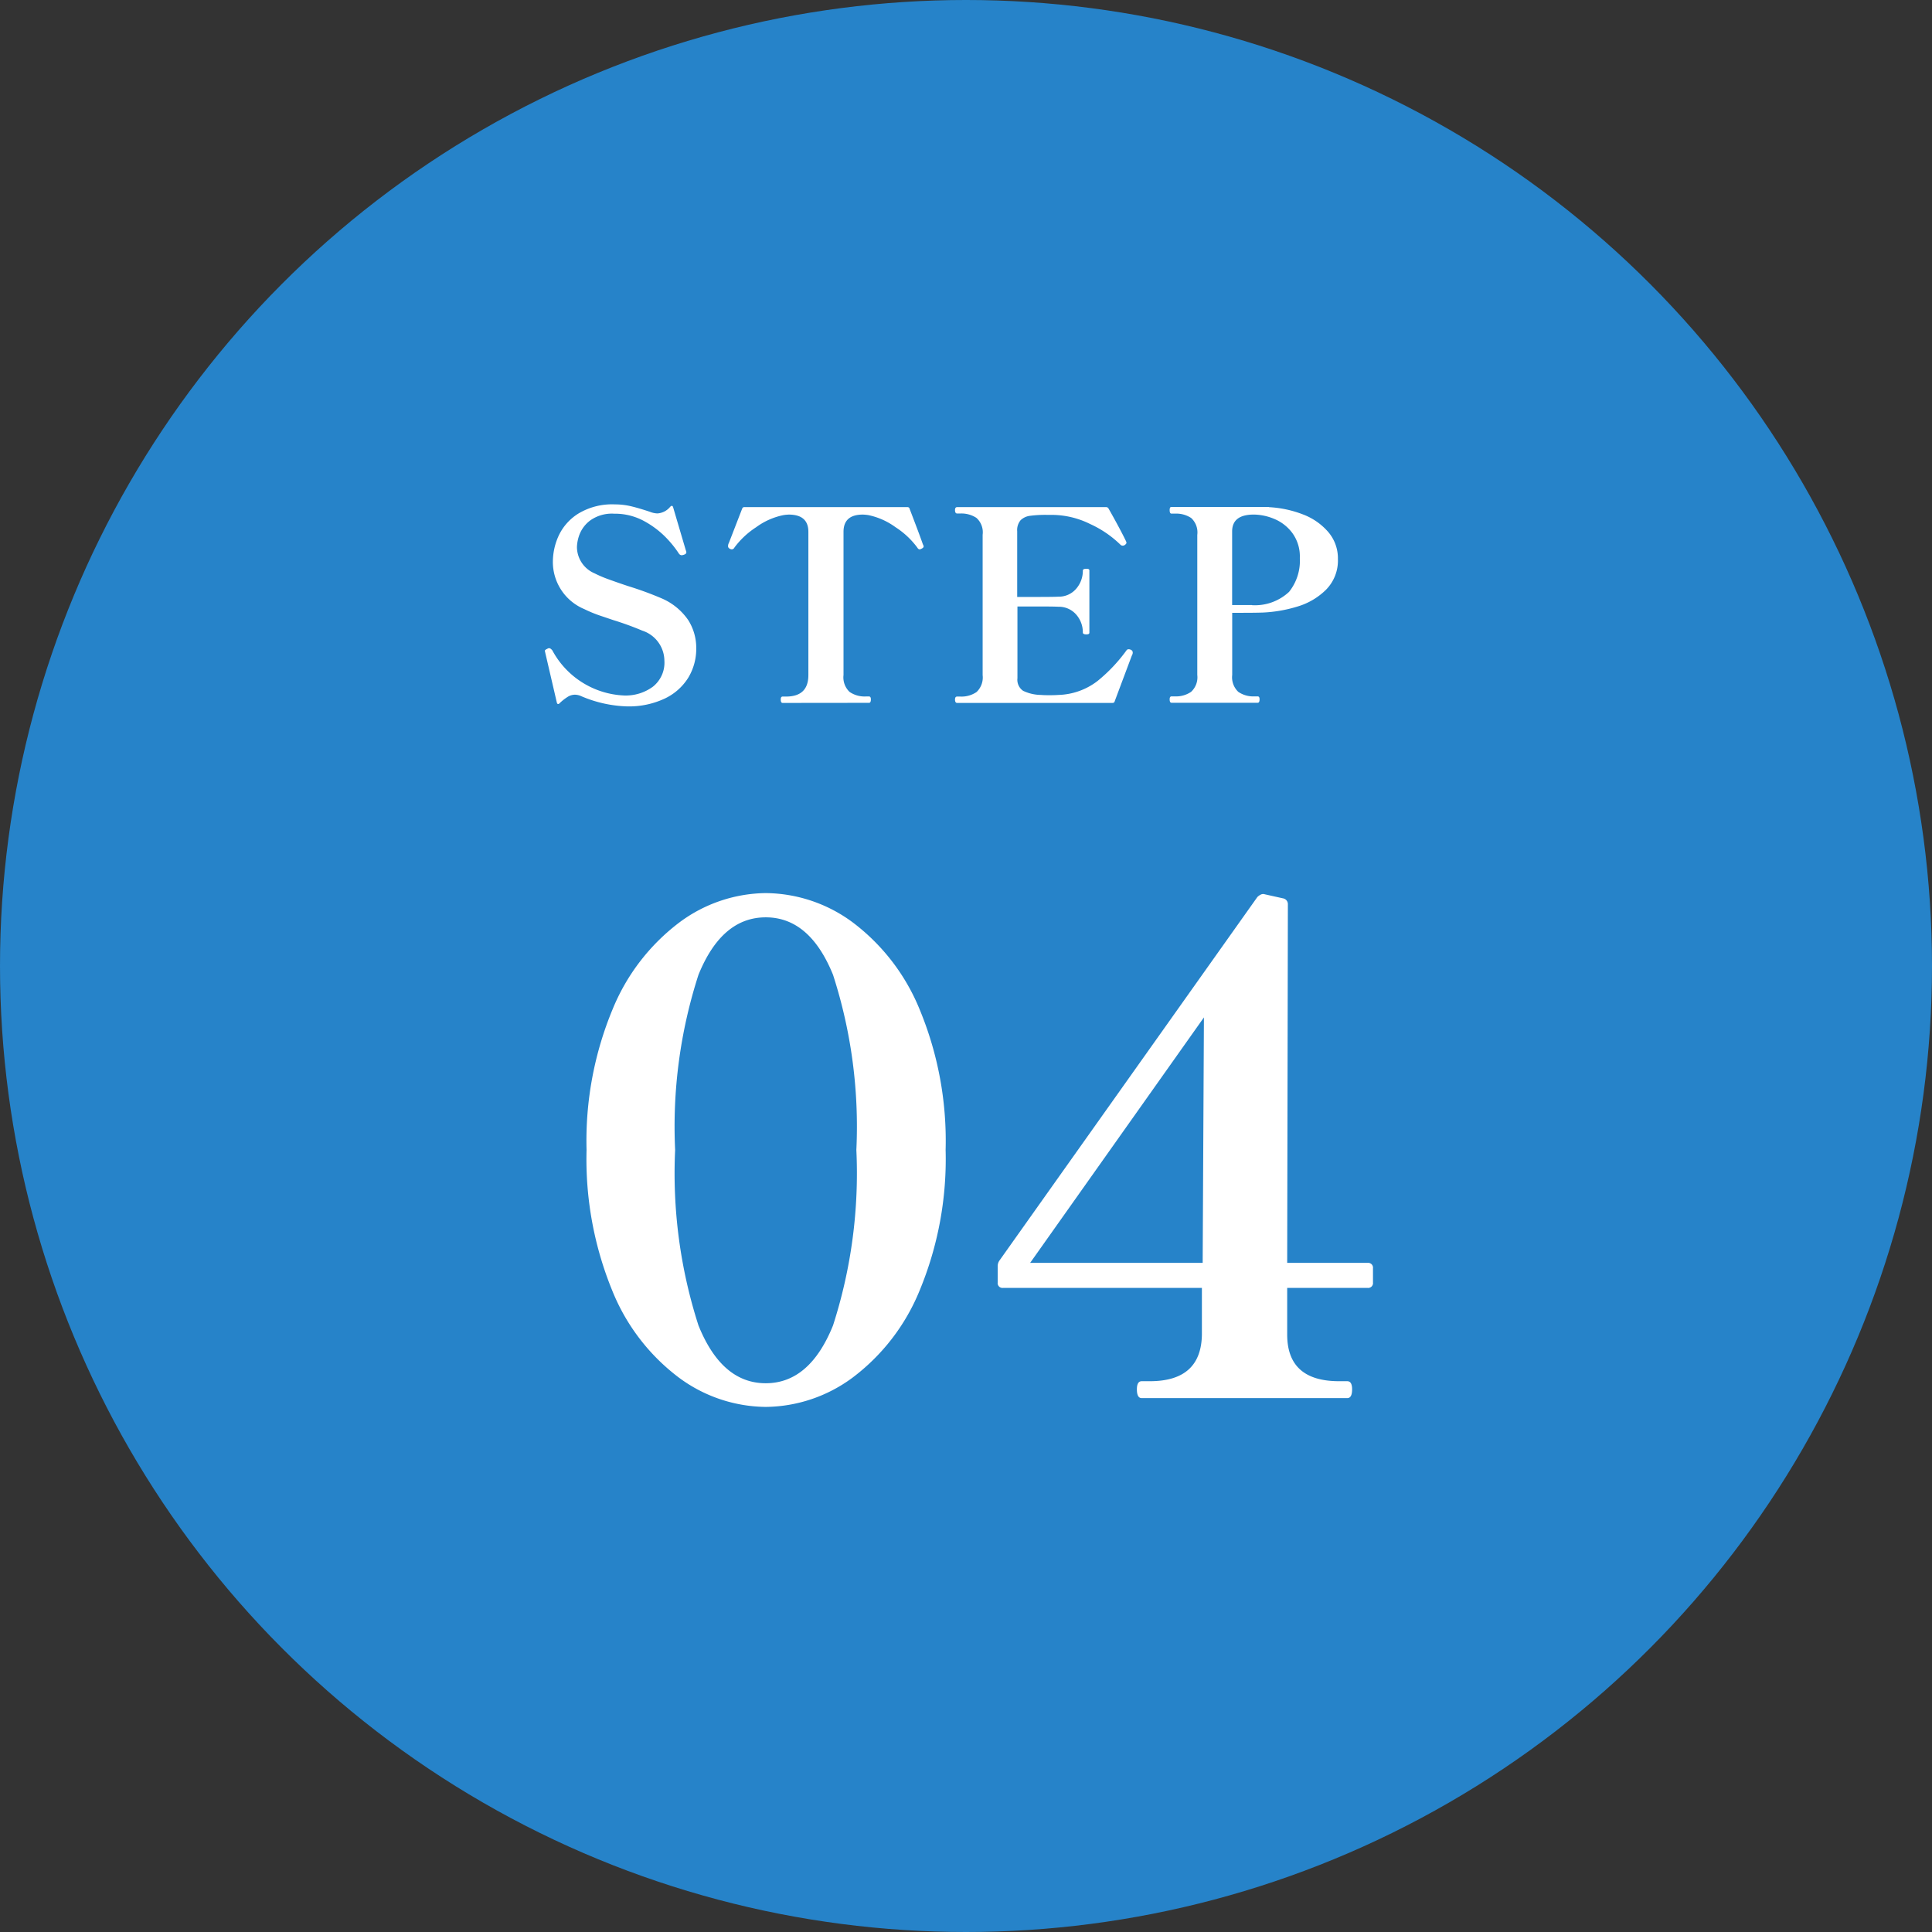
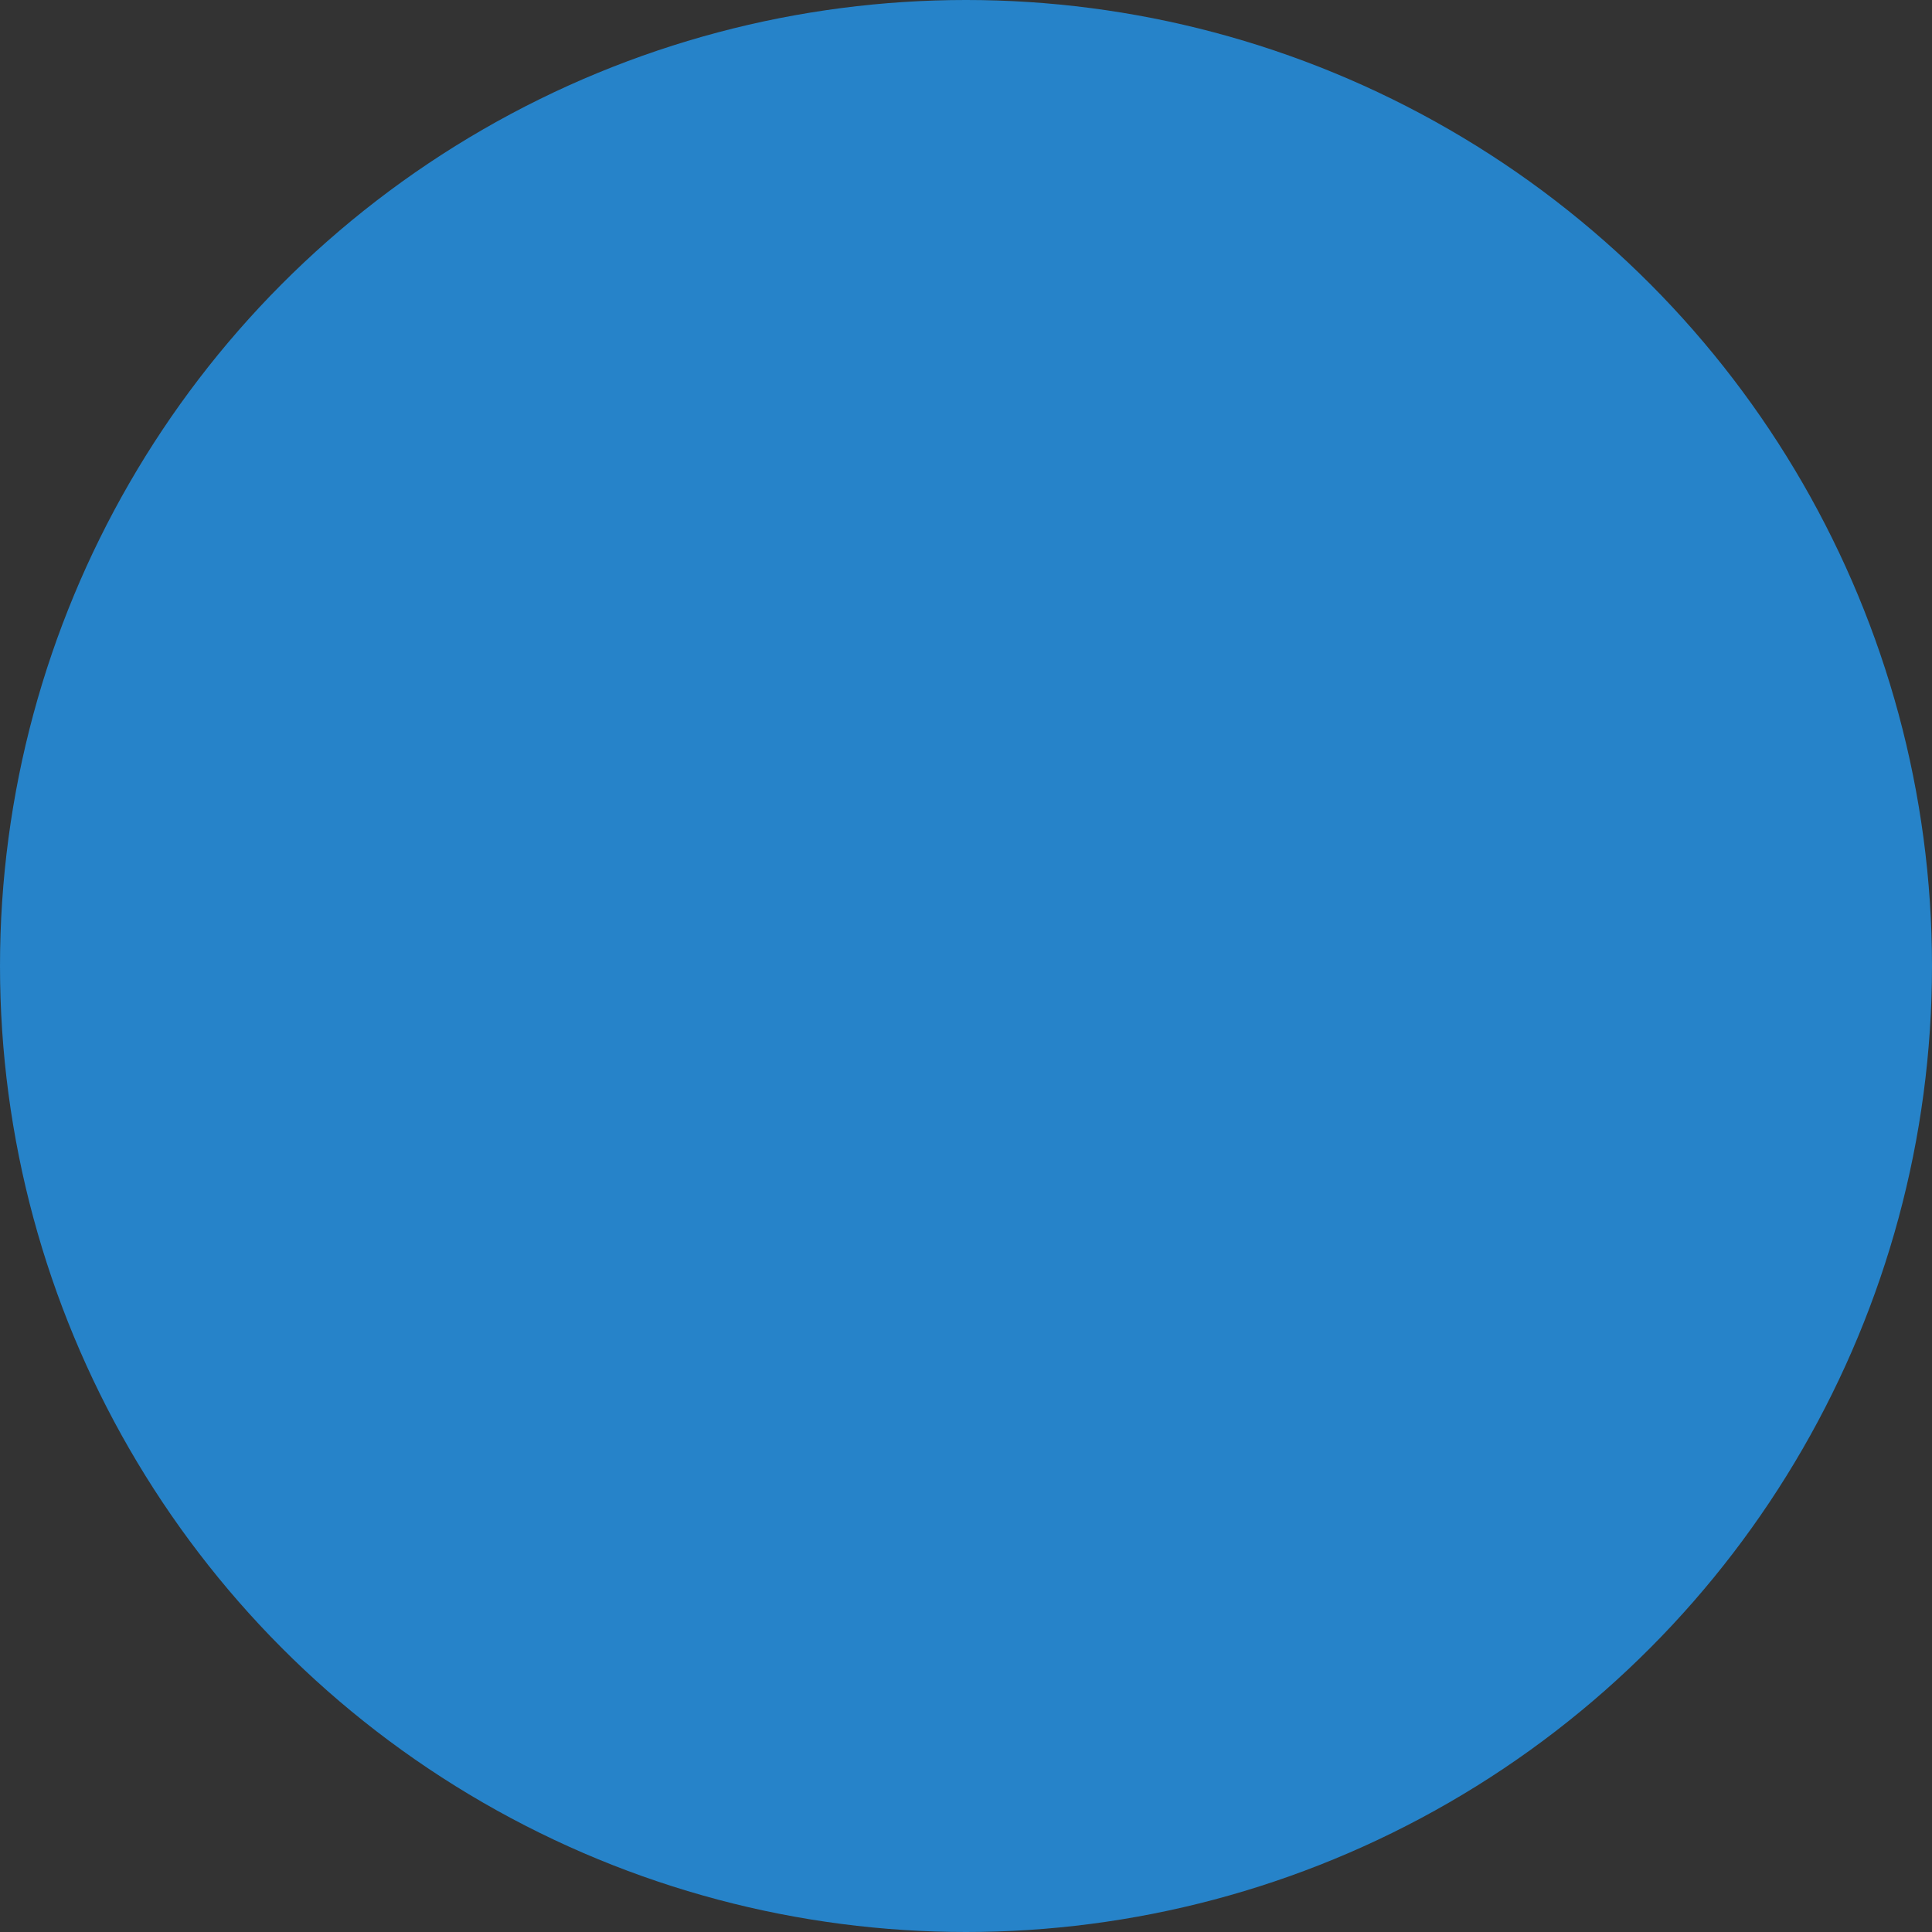
<svg xmlns="http://www.w3.org/2000/svg" width="80" height="80">
  <rect width="100%" height="100%" fill="#333333" stroke="none" />
  <defs>
    <style>.b{fill:#fff}</style>
  </defs>
  <g transform="translate(-472.335 -11165)">
    <circle cx="40" cy="40" r="40" transform="translate(472.335 11165)" fill="#2683c9" />
-     <path class="b" d="M498.295 11194.25a5.2 5.2 0 01-1.881-.418.655.655 0 00-.279-.066.57.57 0 00-.291.088 2 2 0 00-.336.264q-.04.044-.073.033t-.044-.066l-.473-2.035-.022-.1a.06.06 0 01.028-.043.219.219 0 01.055-.033.118.118 0 00.039-.022.153.153 0 01.066-.011q.044 0 .121.088a3.545 3.545 0 002.98 1.87 1.9 1.9 0 001.183-.363 1.268 1.268 0 00.478-1.078 1.321 1.321 0 00-.911-1.243 12.8 12.8 0 00-1.21-.44l-.497-.168a5.39 5.39 0 01-.7-.286 2.115 2.115 0 01-1.3-1.98 2.622 2.622 0 01.229-1.034 2.155 2.155 0 01.809-.93 2.7 2.7 0 011.534-.391 2.873 2.873 0 01.665.077q.325.077.786.231a.9.9 0 00.308.066.749.749 0 00.528-.275q.088-.088.121.022l.527 1.786.011.022q.022.077-.011.11a.236.236 0 01-.077.044.349.349 0 01-.1.022.15.15 0 01-.11-.066 4.351 4.351 0 00-.473-.6 3.769 3.769 0 00-.915-.718 2.526 2.526 0 00-1.293-.336 1.549 1.549 0 00-.979.27 1.323 1.323 0 00-.453.581 1.616 1.616 0 00-.11.528 1.192 1.192 0 00.726 1.089 5.091 5.091 0 00.611.259q.38.138.775.269a14.02 14.02 0 011.386.506 2.55 2.55 0 011.112.907 2.146 2.146 0 01.33 1.15 2.319 2.319 0 01-.33 1.232 2.311 2.311 0 01-.985.869 3.484 3.484 0 01-1.555.319zm6.446-.143q-.077 0-.077-.143 0-.121.077-.121h.143q.924 0 .924-.891v-5.929q0-.715-.814-.715a1.786 1.786 0 00-.22.022 2.859 2.859 0 00-1.127.5 3.454 3.454 0 00-.9.841.128.128 0 01-.11.077.177.177 0 01-.077-.022q-.077-.044-.077-.1v-.033a.259.259 0 01.033-.11l.55-1.419a.093.093 0 01.1-.066h6.732q.088 0 .1.066.154.4.314.825t.237.649a.266.266 0 01.033.088q0 .055-.1.1a.169.169 0 01-.066.022q-.055 0-.1-.077a3.427 3.427 0 00-.9-.841 2.908 2.908 0 00-1.122-.5 1.793 1.793 0 00-.231-.022q-.8 0-.8.715v5.929a.828.828 0 00.253.7 1.1 1.1 0 00.671.187h.132q.077 0 .077.121 0 .143-.077.143zm14.421-2.2a.121.121 0 01.077.121.2.2 0 01-.022.088.6.6 0 00-.033.077l-.693 1.848q-.011.066-.1.066h-6.423q-.088 0-.088-.143 0-.121.088-.121h.132a1.1 1.1 0 00.671-.187.828.828 0 00.253-.7v-5.812a.8.8 0 00-.258-.7 1.133 1.133 0 00-.666-.181h-.132q-.088 0-.088-.143 0-.121.088-.121h6.167a.108.108 0 01.1.055q.22.385.434.786t.3.589l.011.044q0 .044-.077.1a.177.177 0 01-.077.022.137.137 0 01-.1-.044 4.4 4.4 0 00-1.249-.852 3.6 3.6 0 00-1.579-.379h-.209a4.834 4.834 0 00-.7.038.683.683 0 00-.391.181.634.634 0 00-.143.462v2.717h.891q.605 0 .814-.011a.944.944 0 00.743-.335 1.129 1.129 0 00.27-.743q0-.077.143-.077a.225.225 0 01.1.016.065.065 0 01.028.06v2.563a.065.065 0 01-.028.06.225.225 0 01-.1.017q-.143 0-.143-.077a1.108 1.108 0 00-.27-.737.951.951 0 00-.743-.33q-.209-.011-.814-.011h-.881v2.97a.552.552 0 00.237.523 1.767 1.767 0 00.742.17q.11.011.341.011t.374-.011a2.782 2.782 0 001.623-.578 6.659 6.659 0 001.2-1.27.1.1 0 01.088-.044.2.2 0 01.092.023zm5.709-5.907a4.538 4.538 0 011.414.3 2.593 2.593 0 011.05.729 1.671 1.671 0 01.4 1.116 1.719 1.719 0 01-.489 1.271 2.821 2.821 0 01-1.188.7 5.718 5.718 0 01-1.424.248q-.3.011-.847.011h-.429v2.574a.828.828 0 00.253.7 1.1 1.1 0 00.671.187h.132q.077 0 .077.121 0 .143-.077.143h-3.569q-.077 0-.077-.143 0-.121.077-.121h.143a1.108 1.108 0 00.666-.187.818.818 0 00.258-.7v-5.8a.811.811 0 00-.253-.7 1.127 1.127 0 00-.671-.181h-.143q-.077 0-.077-.143t.077-.132h4.026zm-.693 4.059a2.069 2.069 0 001.535-.552 2.063 2.063 0 00.445-1.4 1.645 1.645 0 00-.313-1.04 1.776 1.776 0 00-.753-.583 2.252 2.252 0 00-.837-.177q-.9 0-.9.7v3.047h.825zM504.043 11223.257a6.126 6.126 0 01-3.584-1.204 8.458 8.458 0 01-2.772-3.612 14.363 14.363 0 01-1.064-5.824 14.2 14.2 0 011.078-5.824 8.553 8.553 0 012.786-3.612 6.087 6.087 0 013.556-1.2 6.126 6.126 0 013.584 1.2 8.553 8.553 0 012.786 3.612 14.2 14.2 0 011.078 5.824 14.2 14.2 0 01-1.078 5.824 8.553 8.553 0 01-2.786 3.612 6.126 6.126 0 01-3.584 1.204zm0-.98q1.82 0 2.786-2.394a20.56 20.56 0 00.966-7.266 20.437 20.437 0 00-.966-7.252q-.966-2.38-2.786-2.38t-2.786 2.38a20.437 20.437 0 00-.966 7.252 20.56 20.56 0 00.966 7.266q.966 2.394 2.786 2.394zm24.92-4.984a.2.2 0 01.224.224v.588a.2.2 0 01-.224.224h-3.328v1.932q0 1.932 2.152 1.932h.336q.2 0 .2.336 0 .364-.2.364h-8.512q-.2 0-.2-.364 0-.336.2-.336h.336q2.128 0 2.156-1.932v-1.932h-8.232a.2.2 0 01-.224-.224v-.672a.41.41 0 01.084-.252l10.668-15.036a.533.533 0 01.14-.1.212.212 0 01.168-.014l.756.168a.242.242 0 01.2.252l-.028 14.842zm-6.776-10.164l-7.196 10.164h7.144z" />
  </g>
</svg>